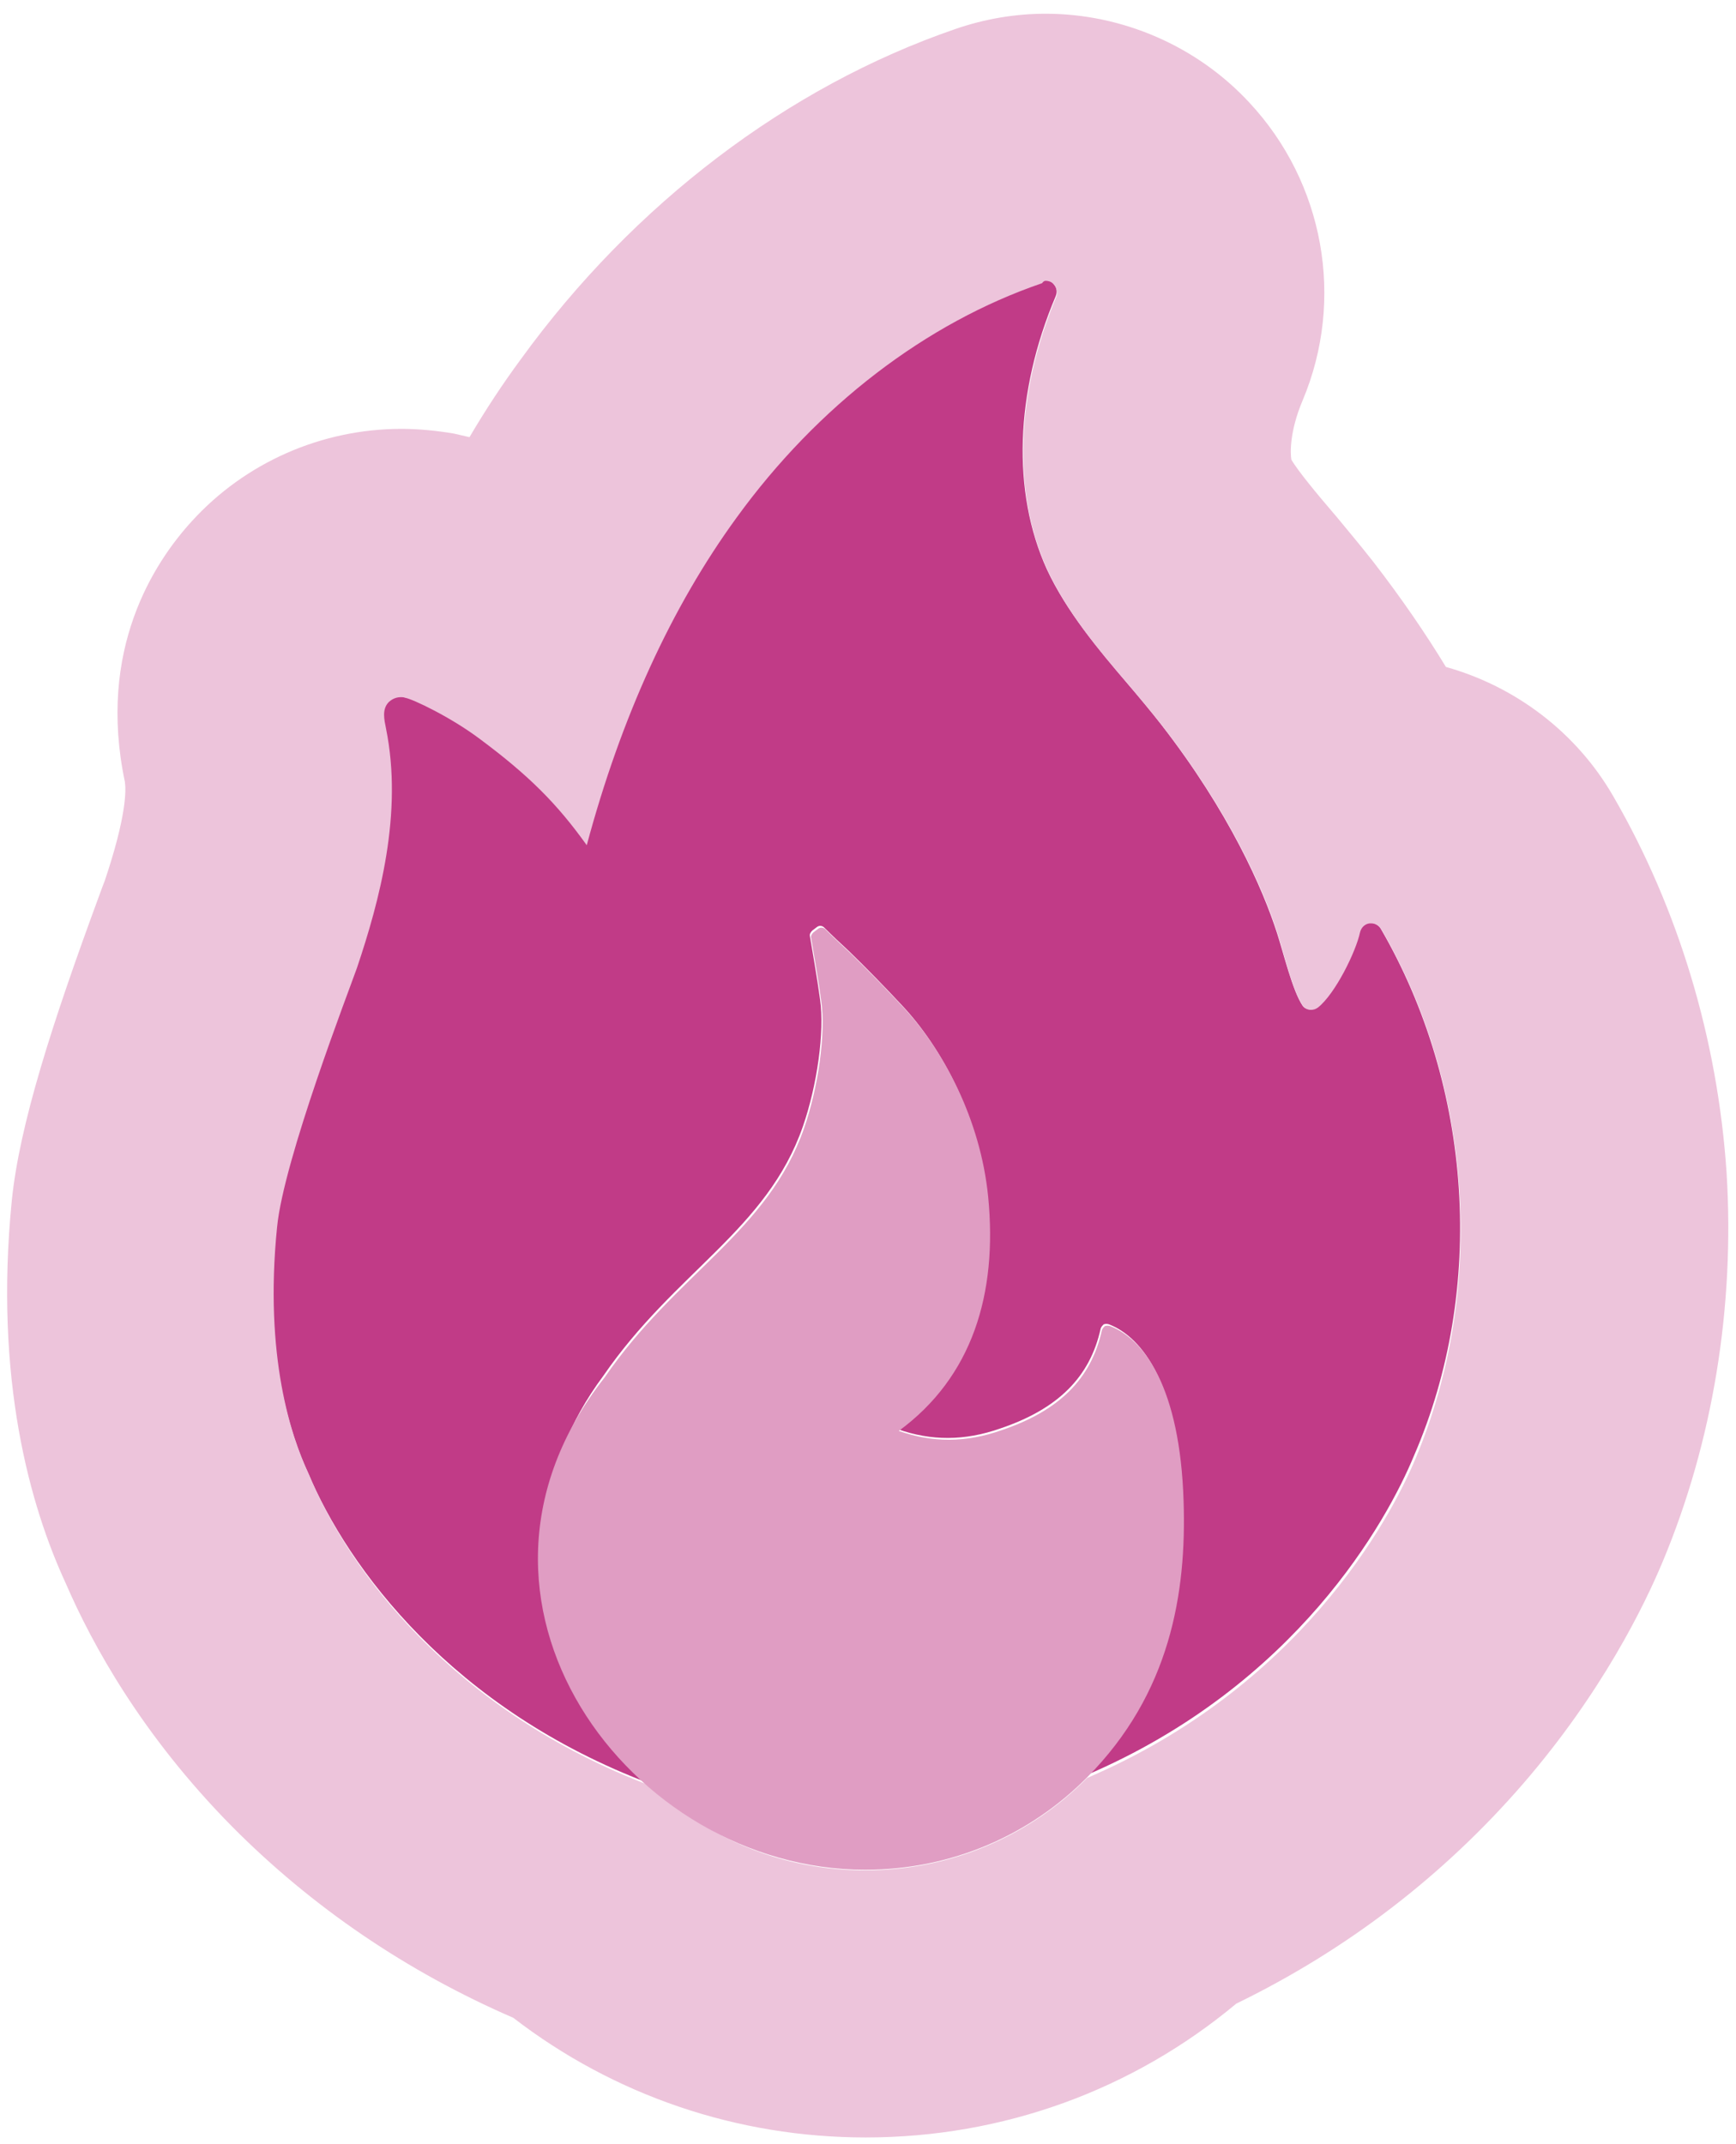
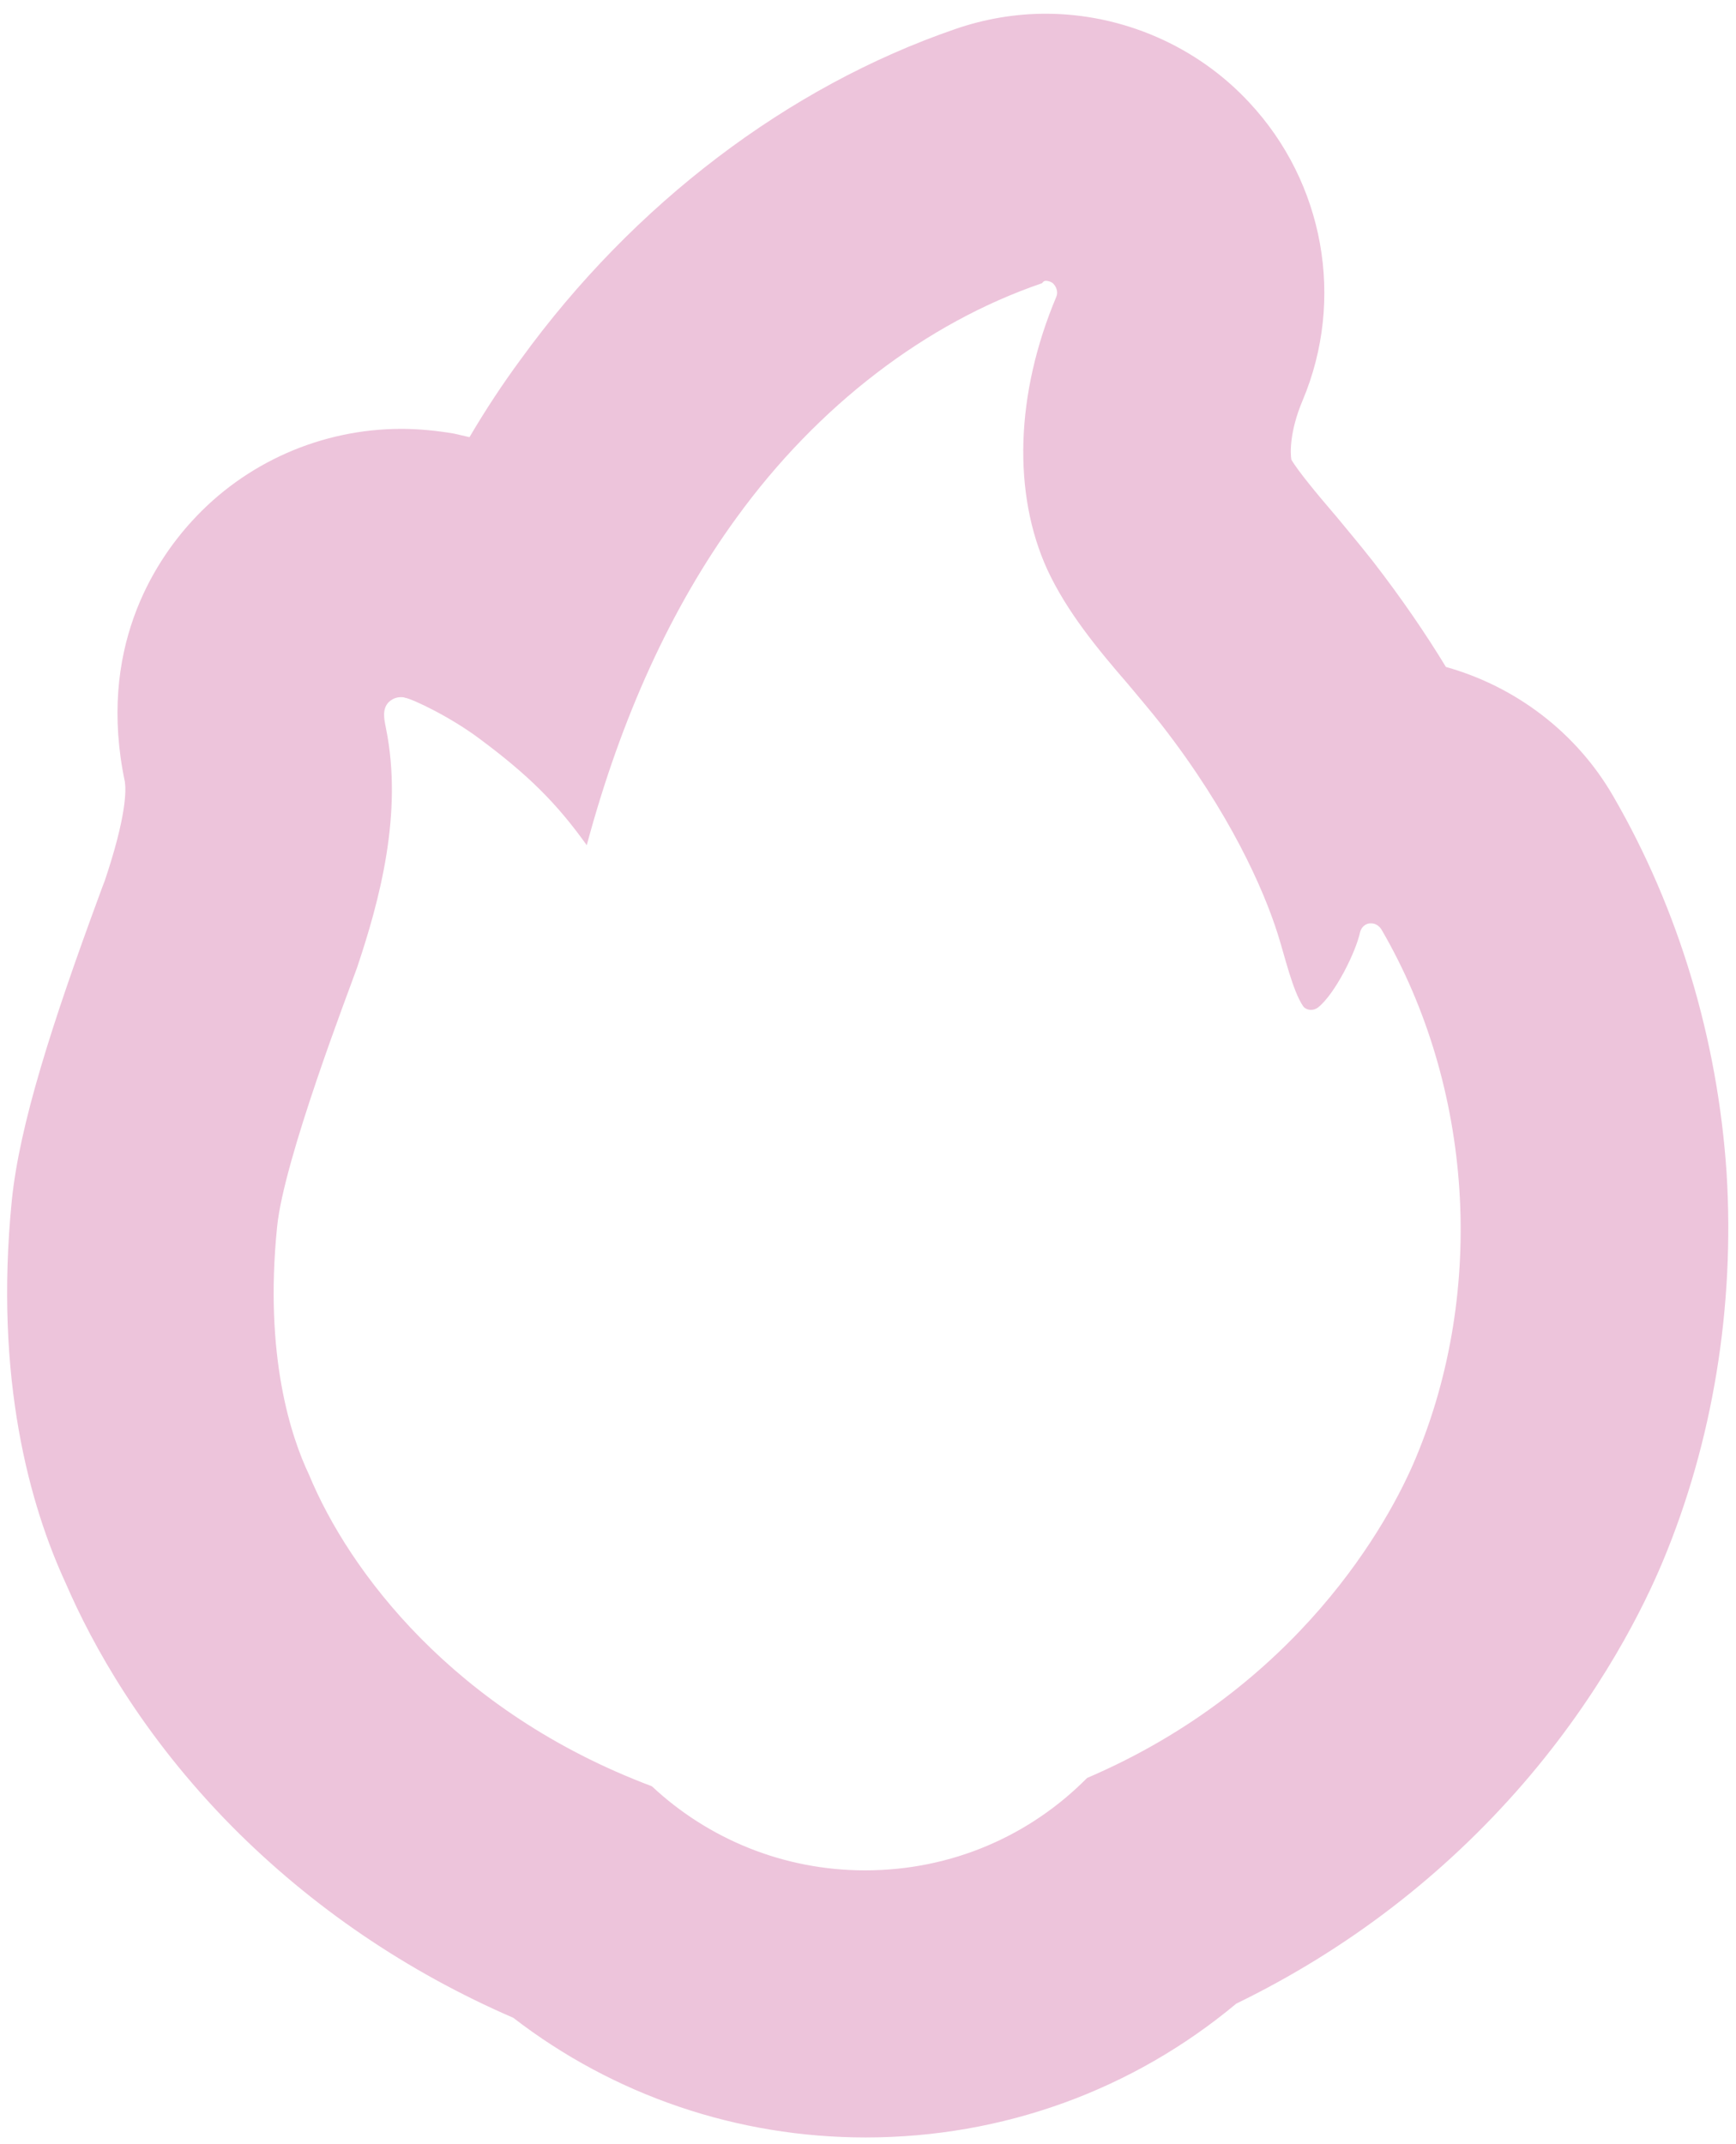
<svg xmlns="http://www.w3.org/2000/svg" width="98" height="121" viewBox="0 0 98 121" fill="none">
-   <path d="M77.947 52.418C77.813 52.184 77.546 52.05 77.278 52.084C77.011 52.117 76.81 52.318 76.744 52.585C76.476 53.688 75.34 56.062 74.37 56.83C74.036 57.098 73.635 56.931 73.535 56.764C72.966 55.928 72.465 53.822 72.097 52.686C71.295 50.179 69.39 45.833 65.546 40.886C64.944 40.117 64.309 39.349 63.674 38.613C61.969 36.608 60.198 34.502 59.095 32.129C57.122 27.783 57.29 22.168 59.596 16.719C59.696 16.485 59.663 16.218 59.462 16.017C59.295 15.816 59.028 15.75 58.76 15.85C52.209 18.09 46.092 22.769 41.512 29.087C37.836 34.134 34.994 40.351 33.056 47.571C31.384 45.232 29.78 43.627 27.039 41.588C25.401 40.385 23.228 39.315 22.794 39.248C22.292 39.148 21.991 39.349 21.858 39.516C21.49 39.917 21.59 40.485 21.724 40.986C22.694 45.8 21.356 50.714 20.086 54.491C19.652 55.727 15.975 65.321 15.574 69.131C14.838 76.418 16.409 80.998 17.379 83.103C19.652 88.519 25.535 96.474 36.733 100.686C34.493 99.315 26.17 88.284 34.058 77.655C38.103 71.772 43.284 69.432 45.323 63.583C46.125 61.276 46.56 58.234 46.292 56.396C46.192 55.594 45.791 53.22 45.724 52.853C45.691 52.719 45.758 52.619 45.858 52.519L46.125 52.318C46.259 52.218 46.426 52.251 46.526 52.351C46.994 52.819 47.462 53.254 47.93 53.688C48.933 54.658 49.936 55.694 50.905 56.73C53.145 59.103 55.284 63.048 55.719 67.46C56.253 72.942 54.816 77.621 50.671 80.663C52.577 81.332 54.448 81.332 56.454 80.63C59.73 79.527 61.535 77.722 62.136 74.981C62.17 74.881 62.237 74.814 62.303 74.747C62.404 74.713 62.504 74.713 62.604 74.747C64.51 75.482 66.549 78.19 66.749 84.641C66.916 89.789 66.014 95.471 61.267 100.218C73.2 95.137 78.315 85.811 79.819 82.168C83.897 72.775 83.128 61.343 77.947 52.418Z" fill="#C13B87" />
  <path d="M59.028 15.85C59.195 15.85 59.395 15.917 59.496 16.05C59.663 16.251 59.73 16.518 59.63 16.752C57.323 22.234 57.156 27.85 59.128 32.162C60.231 34.535 61.969 36.641 63.707 38.647C64.343 39.415 64.978 40.151 65.579 40.92C69.423 45.867 71.329 50.179 72.131 52.719C72.499 53.855 72.966 55.928 73.568 56.797C73.635 56.897 73.802 56.998 74.003 56.998C74.136 56.998 74.27 56.964 74.404 56.864C75.373 56.095 76.543 53.722 76.777 52.619C76.844 52.351 77.044 52.151 77.312 52.117C77.345 52.117 77.379 52.117 77.412 52.117C77.646 52.117 77.847 52.251 77.98 52.452C83.162 61.343 83.897 72.808 79.919 82.301C78.415 85.911 73.301 95.237 61.368 100.351C58.159 103.594 53.746 105.566 48.833 105.566C44.187 105.566 39.941 103.761 36.799 100.819C25.602 96.608 19.685 88.652 17.446 83.237C16.443 81.131 14.905 76.552 15.641 69.265C16.008 65.454 19.719 55.861 20.153 54.624C21.423 50.847 22.76 45.9 21.791 41.12C21.691 40.619 21.557 40.05 21.925 39.649C22.058 39.516 22.292 39.349 22.627 39.349C22.694 39.349 22.794 39.349 22.861 39.382C23.295 39.449 25.468 40.485 27.106 41.722C29.847 43.761 31.451 45.365 33.123 47.705C35.061 40.485 37.902 34.268 41.579 29.22C46.159 22.903 52.276 18.223 58.827 15.984C58.894 15.883 58.961 15.85 59.028 15.85ZM59.028 0.775C57.29 0.775 55.551 1.076 53.914 1.644C44.487 4.886 35.763 11.505 29.412 20.262C28.376 21.666 27.407 23.137 26.504 24.674C26.203 24.608 25.936 24.541 25.635 24.474C24.666 24.307 23.63 24.206 22.66 24.206C18.148 24.206 13.836 26.112 10.827 29.421C8.688 31.761 5.479 36.674 7.05 44.129C7.117 44.596 7.15 46.034 5.914 49.711C5.847 49.878 5.746 50.145 5.613 50.513C2.939 57.766 1.1 63.482 0.666 67.761C-0.337 77.856 1.702 85.009 3.707 89.354C5.212 92.83 8.019 97.945 13.1 103.092C17.613 107.638 22.961 111.282 28.978 113.889C34.66 118.268 41.613 120.641 48.866 120.641C56.621 120.641 63.941 117.967 69.791 113.087C76.042 110.045 81.49 105.867 86.003 100.652C90.448 95.504 92.822 90.624 93.858 88.151C96.699 81.365 97.936 73.744 97.468 66.19C96.966 58.669 94.76 51.315 91.084 44.964C89.011 41.354 85.568 38.747 81.624 37.644C80.487 35.772 79.117 33.766 77.513 31.694C76.777 30.758 76.075 29.922 75.44 29.154L75.24 28.92C74.437 27.984 73.267 26.58 72.9 25.945C72.833 25.577 72.799 24.34 73.535 22.602C75.941 16.886 74.738 10.301 70.526 5.789C67.585 2.613 63.373 0.775 59.028 0.775Z" fill="#EDC4DB" />
-   <path d="M61.367 100.318C58.158 103.56 53.746 105.532 48.833 105.532C35.529 105.532 24.231 90.29 34.125 77.755C38.169 71.872 43.351 69.532 45.39 63.683C46.192 61.376 46.626 58.335 46.359 56.496C46.259 55.694 45.858 53.321 45.791 52.953C45.757 52.819 45.824 52.719 45.924 52.619L46.192 52.418C46.325 52.318 46.493 52.351 46.593 52.452C47.061 52.92 47.529 53.354 47.997 53.789C49 54.758 50.002 55.794 50.972 56.83C53.211 59.204 55.351 63.148 55.785 67.56C56.32 73.042 54.883 77.722 50.738 80.764C52.643 81.432 54.515 81.432 56.52 80.73C59.796 79.627 61.601 77.822 62.203 75.081C62.236 74.981 62.303 74.914 62.37 74.847C62.47 74.814 62.571 74.814 62.671 74.847C64.576 75.582 66.615 78.29 66.816 84.741C66.983 89.889 66.08 95.571 61.367 100.318Z" fill="#E09DC3" />
</svg>